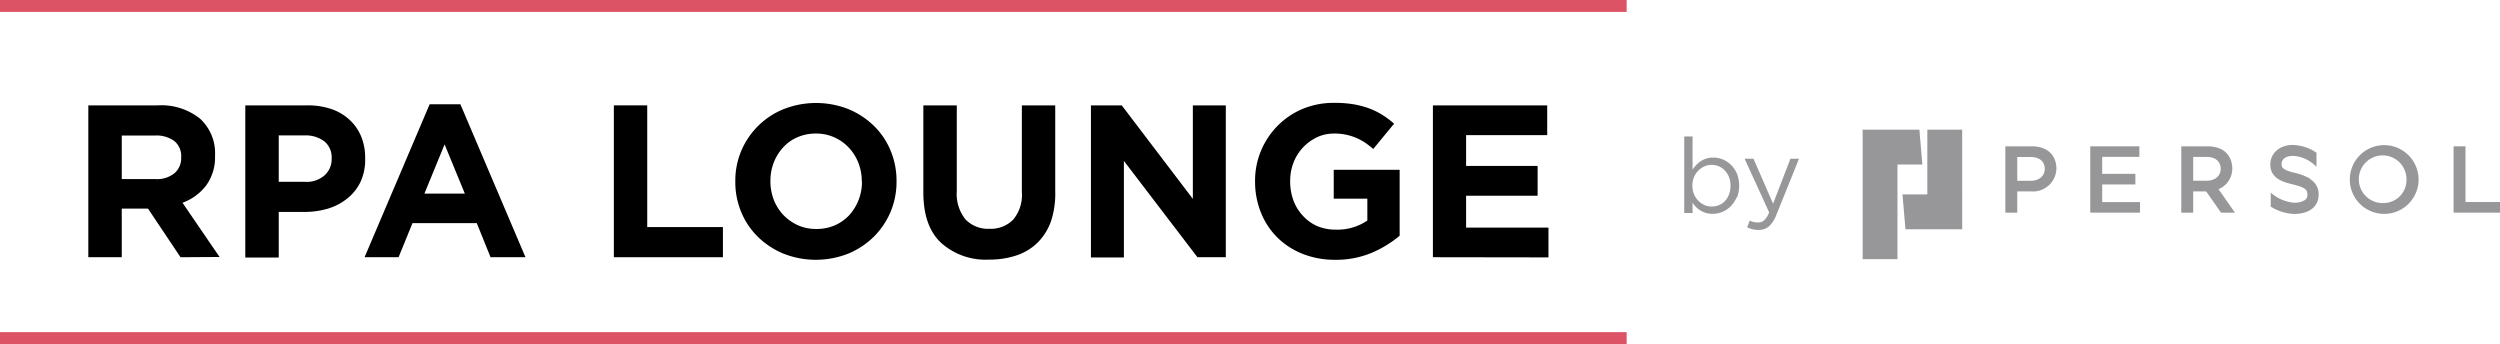
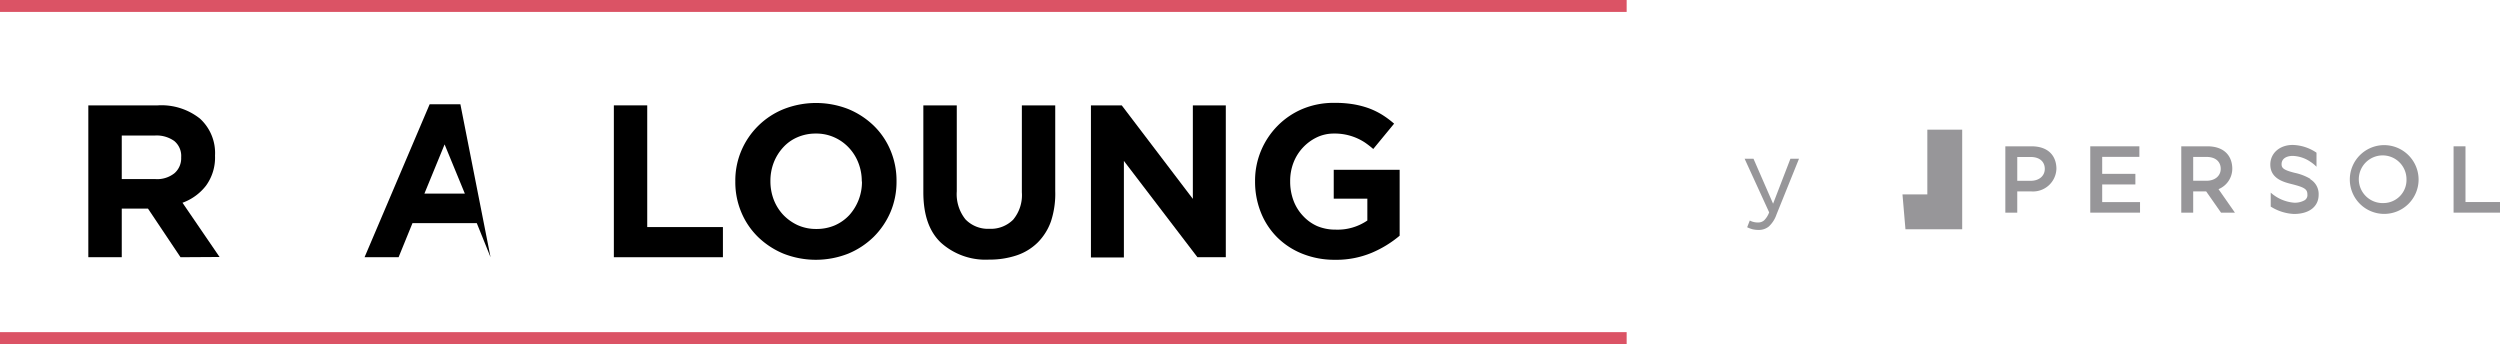
<svg xmlns="http://www.w3.org/2000/svg" viewBox="0 0 419.48 57.73">
  <path d="m30.29 43.16-5.46-8.16h-4.4v8.16h-5.61v-25.48h11.65a10.39 10.39 0 0 1 7.08 2.22 7.82 7.82 0 0 1 2.53 6.19v.07a8 8 0 0 1 -1.52 5 8.74 8.74 0 0 1 -3.94 2.86l6.22 9.1zm.11-16.78a3.25 3.25 0 0 0 -1.17-2.73 5.1 5.1 0 0 0 -3.23-.91h-5.57v7.31h5.67a4.63 4.63 0 0 0 3.19-1 3.32 3.32 0 0 0 1.11-2.62z" />
-   <path d="m60.52 30.46a7.86 7.86 0 0 1 -2.2 2.8 9.58 9.58 0 0 1 -3.27 1.74 13.78 13.78 0 0 1 -4 .56h-4.28v7.65h-5.61v-25.53h10.41a12.17 12.17 0 0 1 4.1.64 8.48 8.48 0 0 1 3 1.8 7.86 7.86 0 0 1 1.93 2.78 9.26 9.26 0 0 1 .67 3.59v.07a8.88 8.88 0 0 1 -.75 3.9zm-4.87-3.86a3.5 3.5 0 0 0 -1.22-2.88 5.22 5.22 0 0 0 -3.33-1h-4.33v7.79h4.44a4.55 4.55 0 0 0 3.27-1.11 3.64 3.64 0 0 0 1.17-2.75z" />
-   <path d="m82.31 43.16-2.31-5.72h-10.79l-2.33 5.72h-5.71l10.92-25.66h5.16l10.92 25.66zm-7.71-18.93-3.39 8.26h6.79z" />
+   <path d="m82.31 43.16-2.31-5.72h-10.79l-2.33 5.72h-5.71l10.92-25.66h5.16zm-7.71-18.93-3.39 8.26h6.79z" />
  <path d="m103 43.16v-25.48h5.6v20.42h12.7v5.06z" />
  <path d="m149.44 35.53a13.22 13.22 0 0 1 -2.82 4.19 13.43 13.43 0 0 1 -4.3 2.84 14.83 14.83 0 0 1 -10.86 0 13.6 13.6 0 0 1 -4.28-2.81 12.52 12.52 0 0 1 -2.8-4.15 13 13 0 0 1 -1-5.11v-.07a12.81 12.81 0 0 1 1-5.11 13 13 0 0 1 7.11-7 14.85 14.85 0 0 1 10.87 0 13.64 13.64 0 0 1 4.27 2.8 12.47 12.47 0 0 1 2.8 4.15 13.06 13.06 0 0 1 1 5.12v.07a13 13 0 0 1 -.99 5.08zm-4.84-5.11a8.39 8.39 0 0 0 -.57-3.09 7.82 7.82 0 0 0 -1.6-2.55 7.55 7.55 0 0 0 -2.43-1.73 7.34 7.34 0 0 0 -3.09-.64 7.64 7.64 0 0 0 -3.11.62 6.92 6.92 0 0 0 -2.4 1.71 8.11 8.11 0 0 0 -1.57 2.53 8.47 8.47 0 0 0 -.56 3.08v.07a8.6 8.6 0 0 0 .56 3.09 7.82 7.82 0 0 0 1.6 2.55 8 8 0 0 0 2.44 1.73 7.52 7.52 0 0 0 3.11.63 7.73 7.73 0 0 0 3.1-.61 7.38 7.38 0 0 0 2.42-1.71 8.31 8.31 0 0 0 2.13-5.61z" />
  <path d="m176.35 37.12a9.54 9.54 0 0 1 -2.24 3.58 9.18 9.18 0 0 1 -3.53 2.15 14.27 14.27 0 0 1 -4.62.71 11.18 11.18 0 0 1 -8.08-2.84c-2-1.89-2.95-4.72-2.95-8.48v-14.56h5.61v14.41a6.77 6.77 0 0 0 1.46 4.72 5.23 5.23 0 0 0 4 1.58 5.3 5.3 0 0 0 4-1.53 6.44 6.44 0 0 0 1.46-4.59v-14.59h5.6v14.38a14.86 14.86 0 0 1 -.71 5.06z" />
  <path d="m200.92 43.16-12.34-16.16v16.2h-5.53v-25.52h5.17l11.93 15.69v-15.69h5.53v25.48z" />
  <path d="m230.18 42.41a15.39 15.39 0 0 1 -6.18 1.18 14.43 14.43 0 0 1 -5.44-1 12.64 12.64 0 0 1 -4.22-2.73 12.34 12.34 0 0 1 -2.75-4.15 13.81 13.81 0 0 1 -1-5.24v-.07a13 13 0 0 1 1-5.11 13.14 13.14 0 0 1 2.79-4.19 12.91 12.91 0 0 1 4.22-2.84 13.54 13.54 0 0 1 5.35-1 18.59 18.59 0 0 1 3.11.23 15.2 15.2 0 0 1 2.6.67 12.77 12.77 0 0 1 2.26 1.1 15.75 15.75 0 0 1 2 1.49l-3.5 4.25a15.08 15.08 0 0 0 -1.42-1.1 9.19 9.19 0 0 0 -5.2-1.49 6.58 6.58 0 0 0 -2.86.64 7.84 7.84 0 0 0 -3.9 4.23 8.51 8.51 0 0 0 -.56 3.08v.08a9.07 9.07 0 0 0 .56 3.22 7.61 7.61 0 0 0 1.61 2.58 7.23 7.23 0 0 0 2.35 1.69 7.85 7.85 0 0 0 3.12.6 8.85 8.85 0 0 0 5.31-1.53v-3.67h-5.64v-4.84h11.06v11.06a18.33 18.33 0 0 1 -4.67 2.86z" />
-   <path d="m240.43 43.16v-25.48h19.18v5h-13.61v5.16h12v5h-12v5.35h13.82v5z" />
  <path d="m0 1h272.94" fill="none" stroke="#db5365" stroke-miterlimit="10" stroke-width="2" />
  <path d="m0 56.73h272.94" fill="none" stroke="#db5365" stroke-miterlimit="10" stroke-width="2" />
  <g fill="#979699">
-     <path d="m291.38 33.15a4.81 4.81 0 0 1 -1 1.48 4.46 4.46 0 0 1 -1.39.93 4.23 4.23 0 0 1 -1.6.32 3.87 3.87 0 0 1 -1.16-.16 3.5 3.5 0 0 1 -.94-.42 3.77 3.77 0 0 1 -.76-.61 5.33 5.33 0 0 1 -.53-.69v1.74h-1.4v-12.84h1.4v5.55a9.08 9.08 0 0 1 .62-.77 4 4 0 0 1 1.7-1.08 3.81 3.81 0 0 1 1.15-.16 4.21 4.21 0 0 1 1.59.31 4.37 4.37 0 0 1 1.39.92 4.66 4.66 0 0 1 1 1.48 5.59 5.59 0 0 1 0 4zm-1.27-3.43a3.47 3.47 0 0 0 -.69-1.11 3 3 0 0 0 -1-.7 3.13 3.13 0 0 0 -1.22-.25 3 3 0 0 0 -1.22.26 3.33 3.33 0 0 0 -1 .7 3.28 3.28 0 0 0 -.74 1.1 3.68 3.68 0 0 0 -.27 1.43 3.77 3.77 0 0 0 .27 1.44 3.43 3.43 0 0 0 .74 1.11 3.51 3.51 0 0 0 1 .7 3 3 0 0 0 1.22.25 3.2 3.2 0 0 0 1.23-.23 3 3 0 0 0 1-.68 3.36 3.36 0 0 0 .68-1.1 4 4 0 0 0 .25-1.47 3.9 3.9 0 0 0 -.25-1.45z" />
    <path d="m298.08 36a4.89 4.89 0 0 1 -1.28 2 2.64 2.64 0 0 1 -1.73.58 4.62 4.62 0 0 1 -1-.11 5.08 5.08 0 0 1 -.91-.34l.44-1.13a2.55 2.55 0 0 0 .66.25 2.86 2.86 0 0 0 .76.08 1.48 1.48 0 0 0 1-.37 3.67 3.67 0 0 0 .83-1.33l-4.12-9h1.49l3.29 7.55 2.91-7.55h1.44z" />
    <path d="m329.24 21.76h-5.85v10.86h-4.17l.5 5.85h9.52z" />
-     <path d="m322.06 21.76h-9.52v21.72h5.84v-15.87h4.18z" />
    <path d="m400 24.35a5.77 5.77 0 1 0 5.82 5.76 5.79 5.79 0 0 0 -5.82-5.76m0 9.72a4 4 0 1 1 3.79-4 3.87 3.87 0 0 1 -3.79 4" />
    <path d="m352.73 30.95h5.57v-1.78h-5.57v-2.85h6.24v-1.77h-8.24v11.13h8.35v-1.77h-6.35z" />
    <path d="m413.69 33.9v-9.35h-2v11.13h7.79v-1.78z" />
    <path d="m340.87 24.55h-4.39v11.13h2v-3.56h2.39a3.93 3.93 0 0 0 4.18-3.79c0-2.09-1.28-3.78-4.18-3.78m-.16 5.79h-2.23v-4h2.23c1.65 0 2.39.9 2.39 2s-.86 2-2.39 2" />
    <path d="m374.56 28.33c0-2.09-1.28-3.78-4.18-3.78h-4.38v11.13h2v-3.56h2.18l2.49 3.56h2.33l-2.75-3.94a3.72 3.72 0 0 0 2.31-3.41m-4.35 2h-2.21v-4h2.22c1.65 0 2.4.9 2.4 2s-.87 2-2.4 2" />
    <path d="m387.64 30a8.63 8.63 0 0 0 -2.61-1c-1.89-.47-2.2-.82-2.2-1.45 0-1 .93-1.39 1.86-1.39a5.55 5.55 0 0 1 3 1 5.86 5.86 0 0 1 1 .82v-2.36a7.42 7.42 0 0 0 -4-1.3c-2.18 0-3.75 1.39-3.75 3.29 0 2.38 2.27 2.95 3.63 3.29 2.11.53 2.59.85 2.59 1.72a1 1 0 0 1 -.5 1 3.36 3.36 0 0 1 -1.75.39 6.72 6.72 0 0 1 -3.9-1.69v2.35l.11.06a7.92 7.92 0 0 0 3.79 1.17c2.56 0 4.14-1.24 4.14-3.23a2.89 2.89 0 0 0 -1.41-2.6" />
  </g>
</svg>